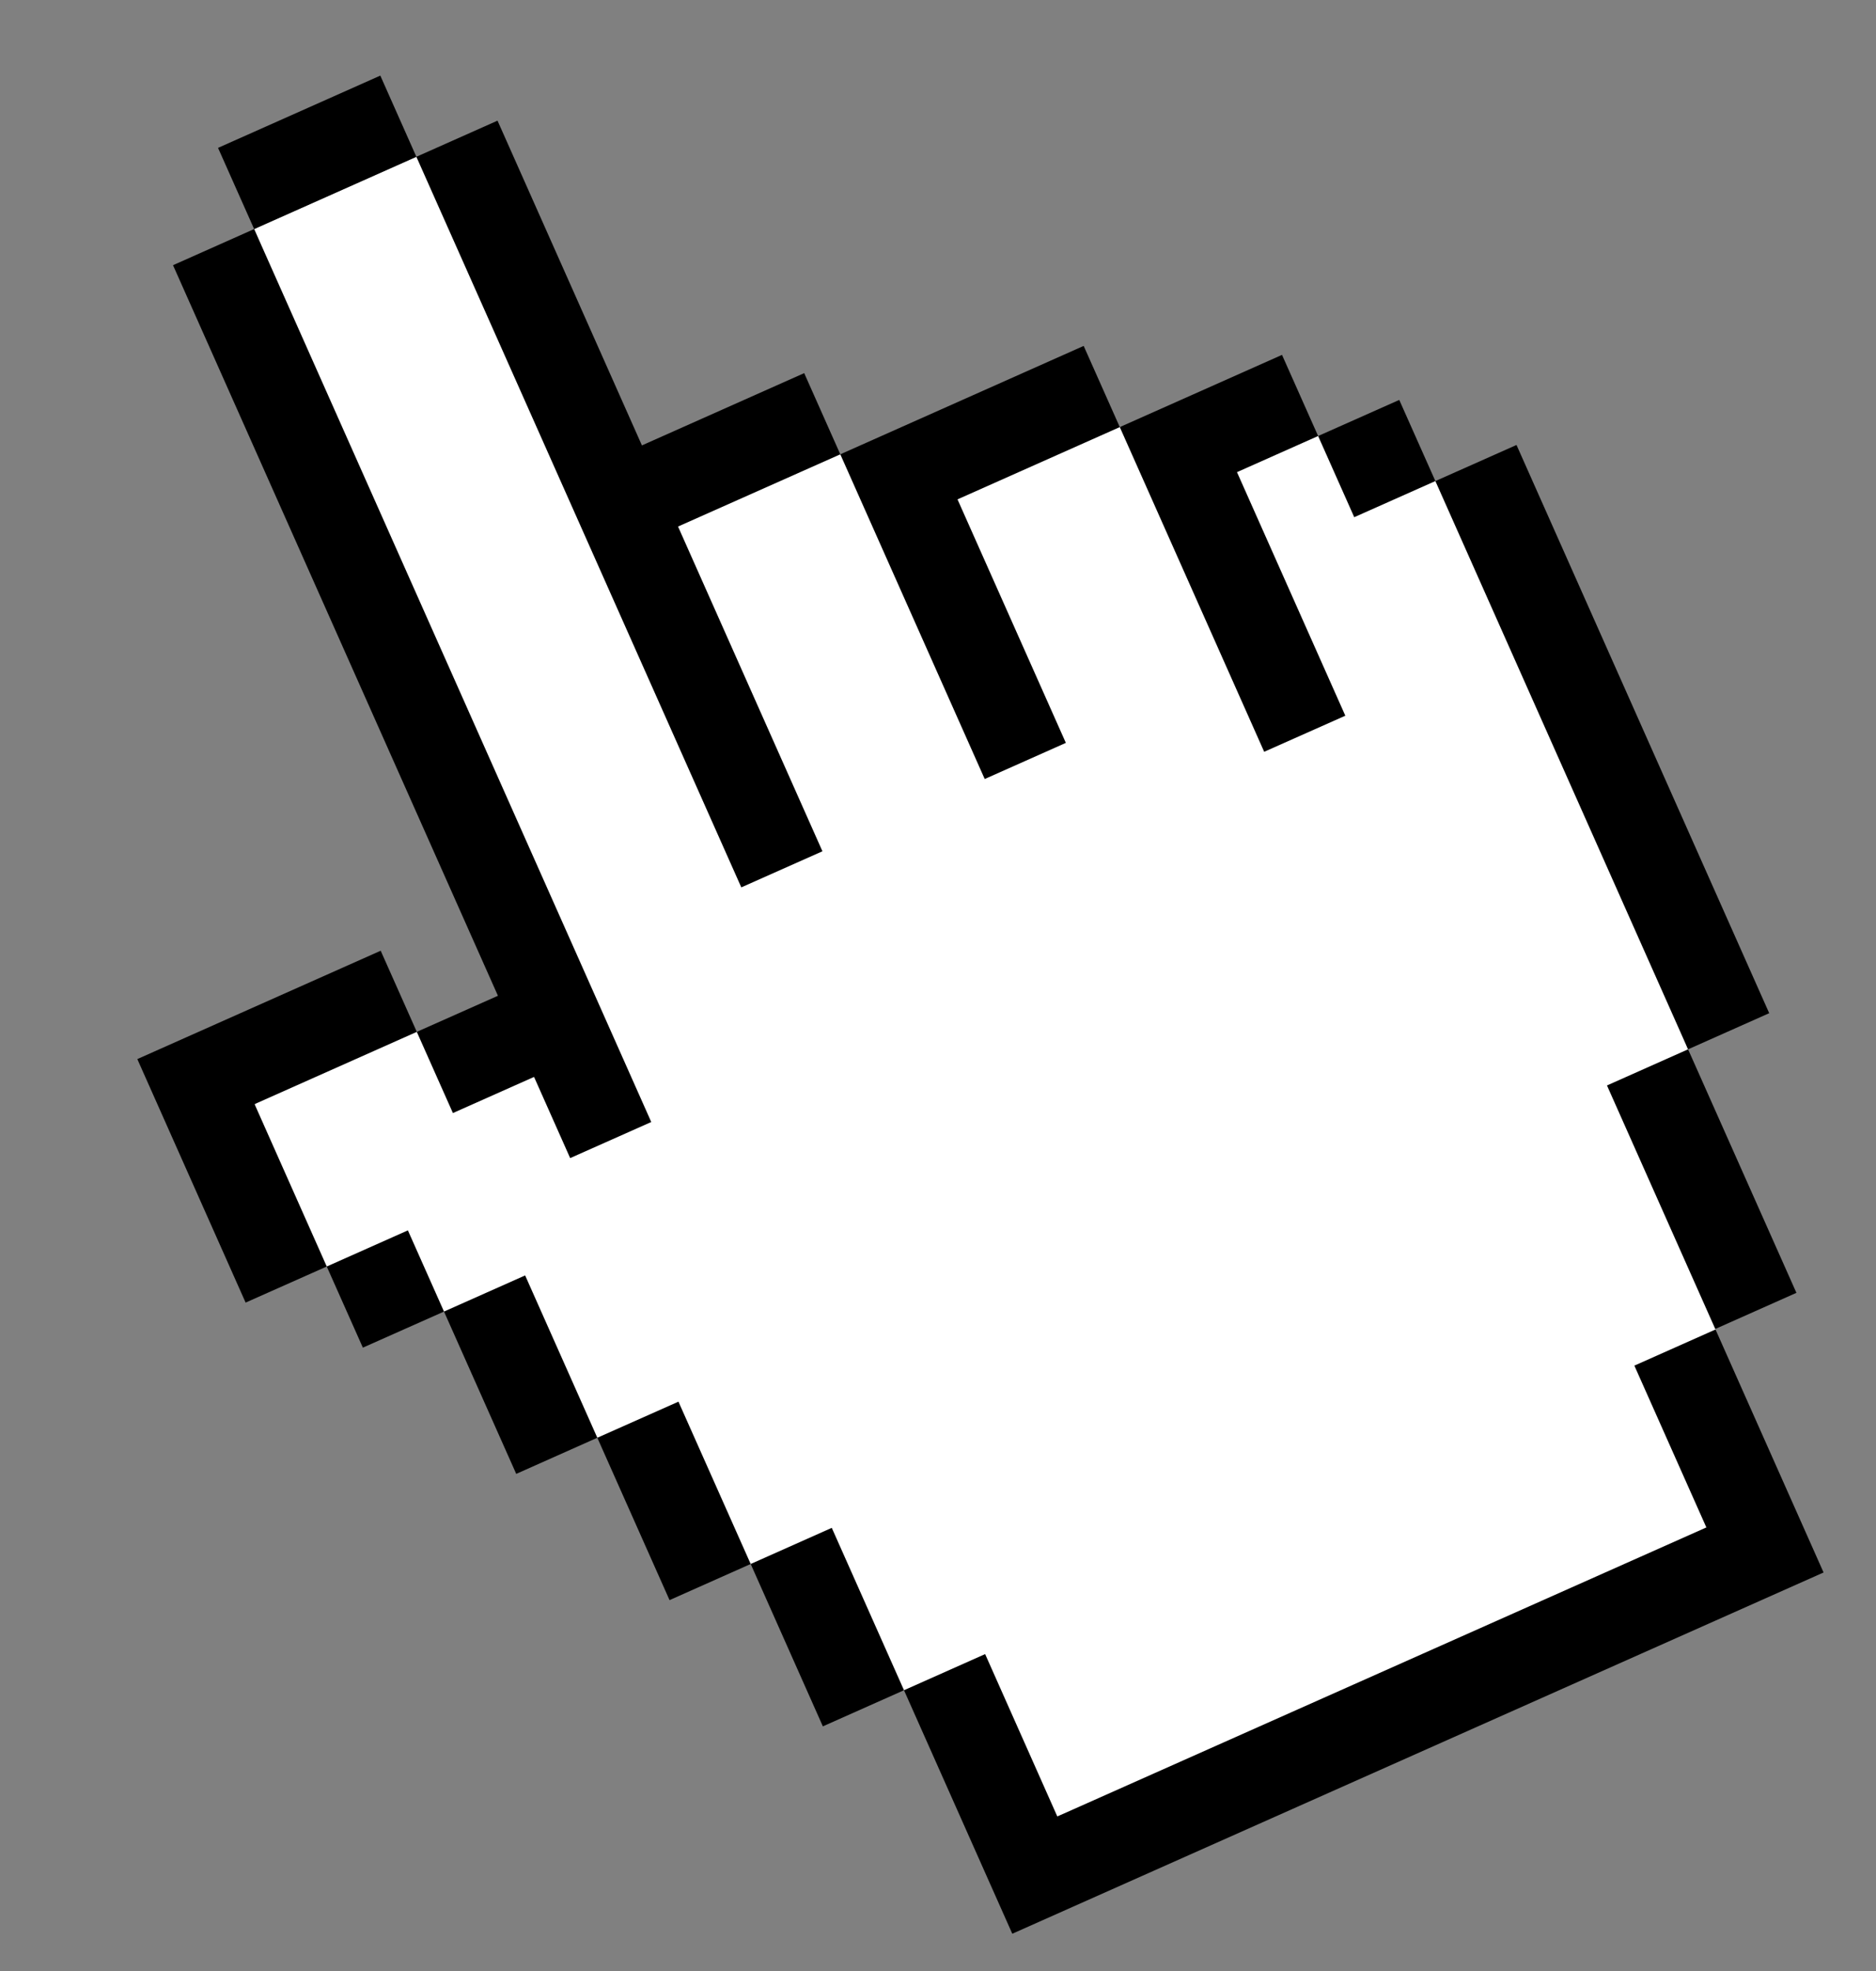
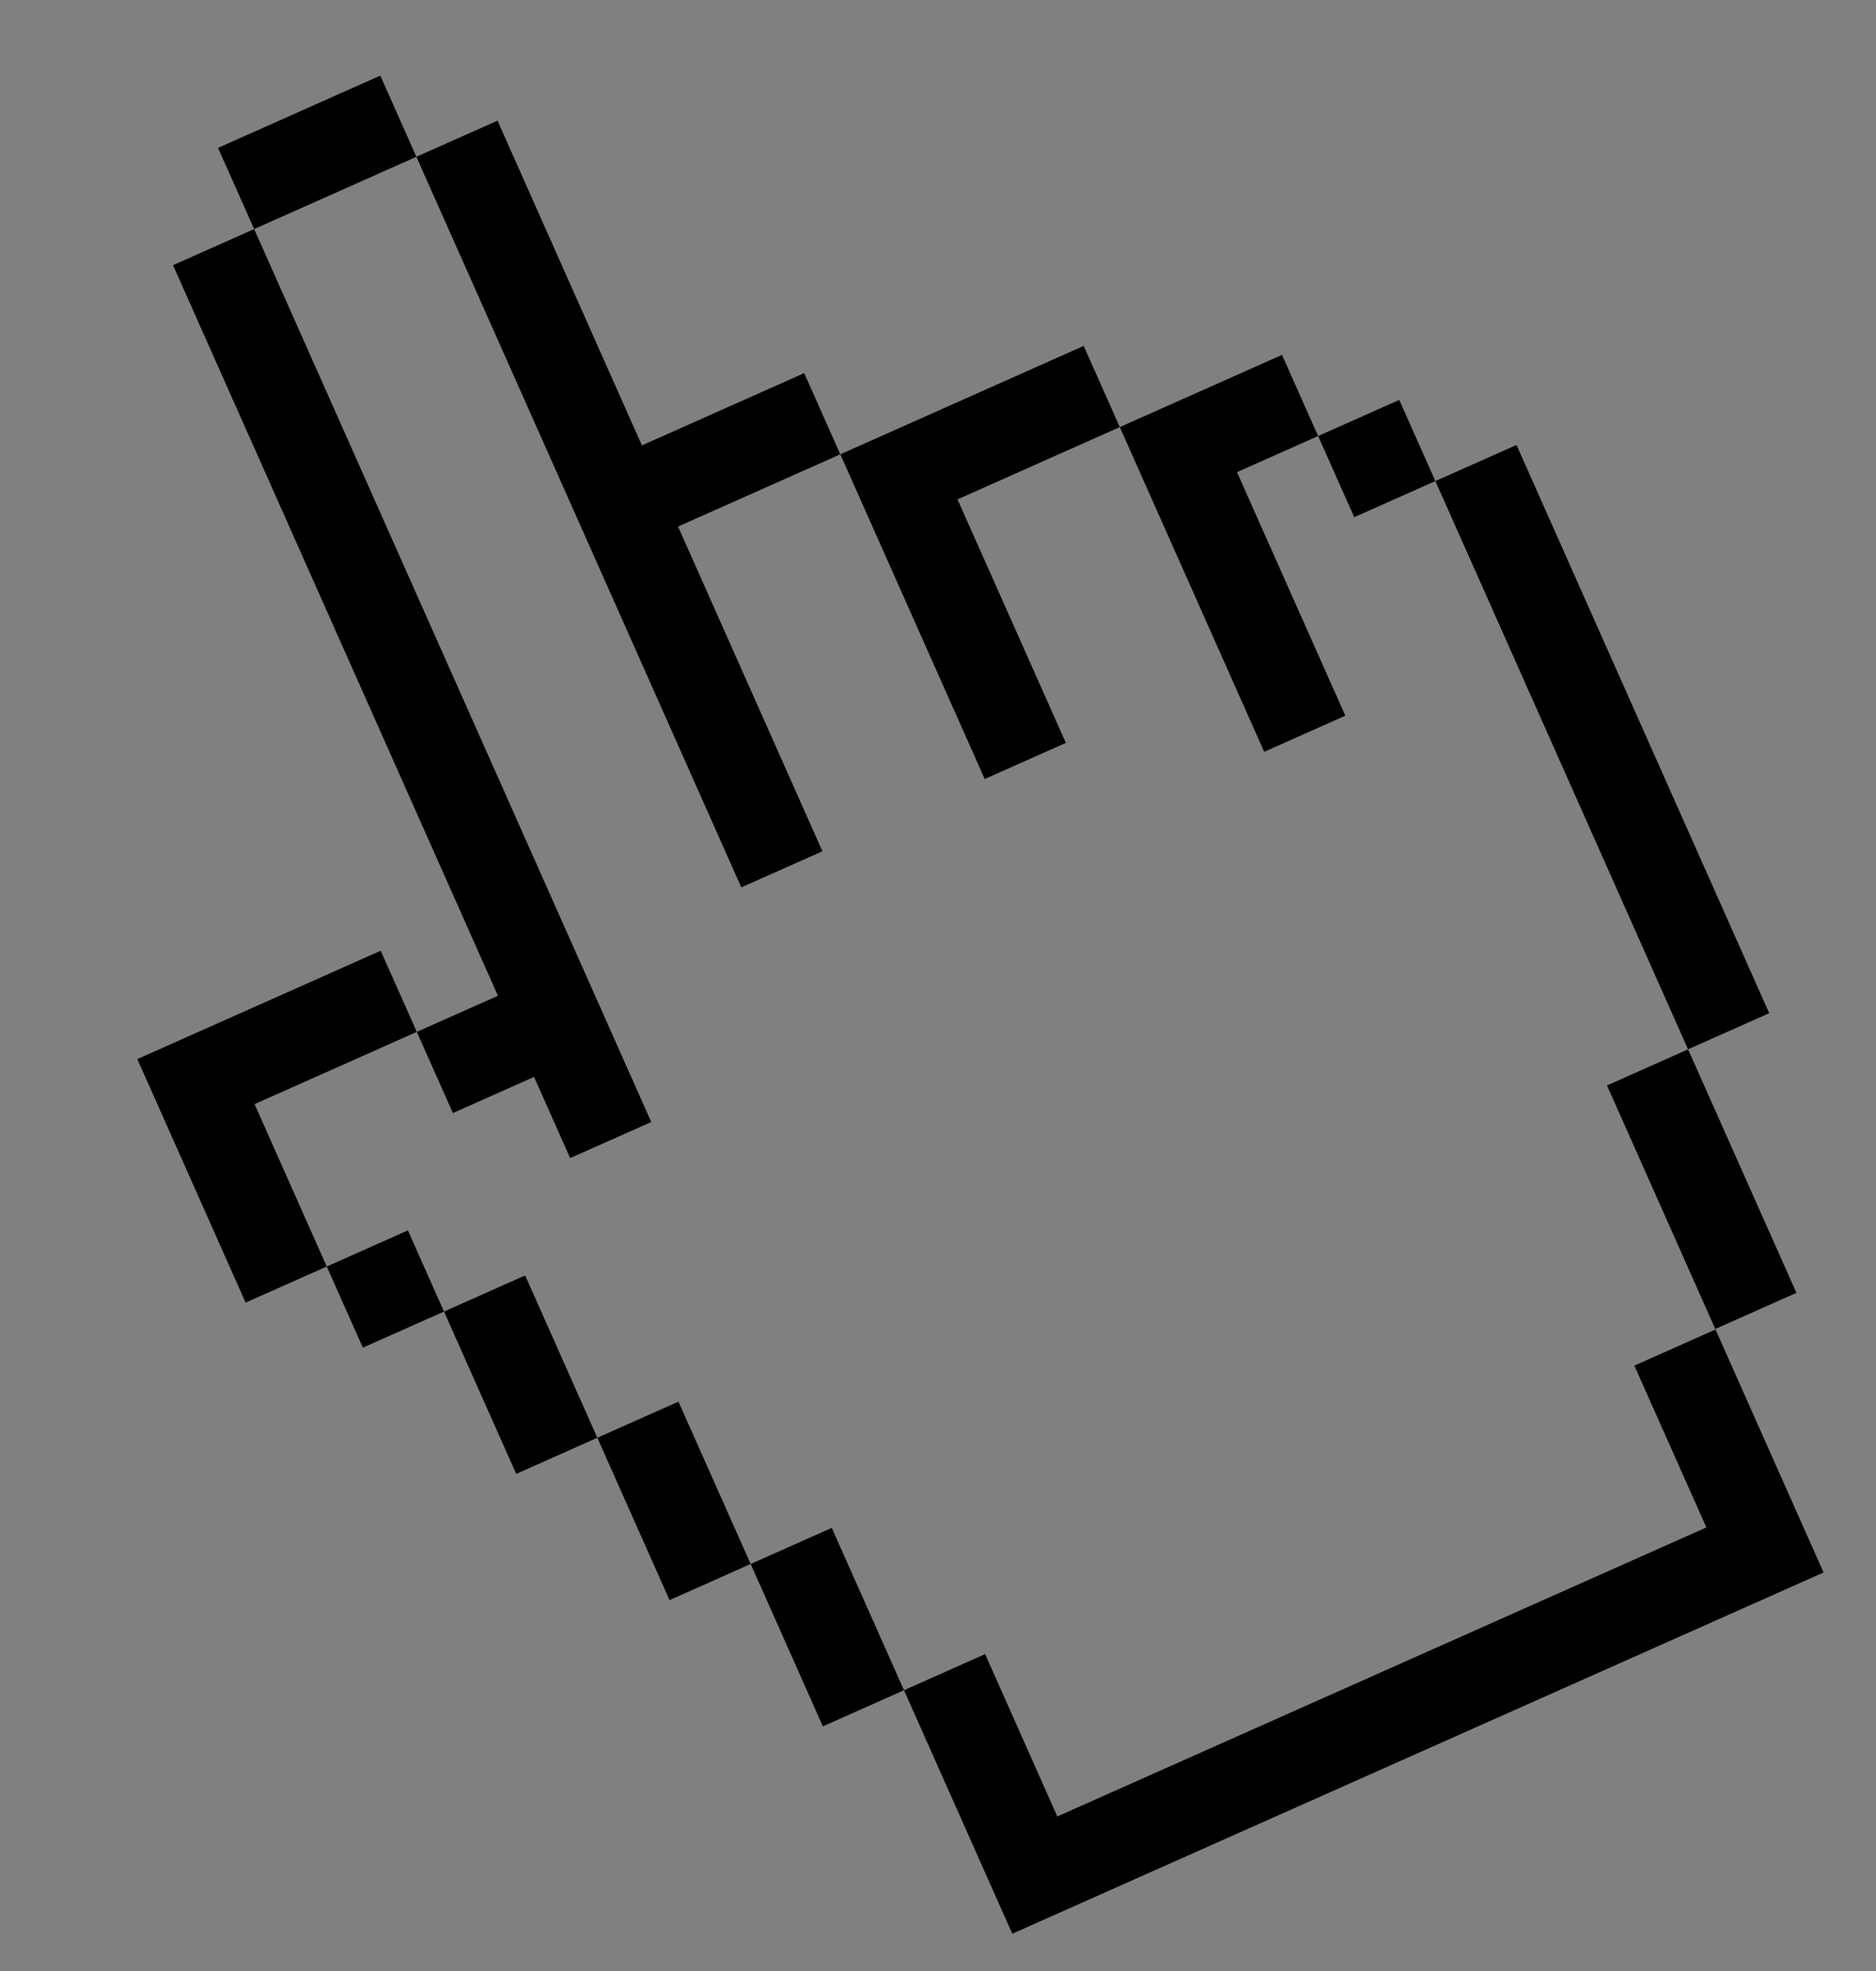
<svg xmlns="http://www.w3.org/2000/svg" width="40" height="42" viewBox="0 0 40 42" fill="none">
  <rect x="0" y="0" width="40" height="42" fill="#808080" stroke="none" />
-   <path d="M5.428 23.528L6.186 26.688L9.467 27.948L22.544 38.707L36.623 33.089L36.578 28.33L35.993 22.36L31.386 10.551L28.105 9.291L23.876 9.101L17.917 9.681L14.216 10.68L8.878 3.341L5.419 4.881L13.105 23.608L8.106 21.689L5.428 23.528Z" fill="white" />
  <path d="M3.689 5.651L5.419 4.881L13.886 23.909L12.157 24.678L11.387 22.948L9.657 23.718L8.887 21.988L10.617 21.219L3.689 5.651ZM30.605 10.251L35.993 22.36L37.723 21.59L32.335 9.482L30.605 10.251ZM2.928 22.568L5.237 27.757L6.967 26.988L5.428 23.528L8.887 21.988L8.117 20.259L2.928 22.568ZM12.736 30.637L11.197 27.178L9.467 27.948L11.007 31.407L12.736 30.637ZM16.006 33.327L14.466 29.868L12.736 30.637L14.276 34.097L16.006 33.327ZM19.275 36.017L21.584 41.206L38.882 33.508L36.578 28.33L34.848 29.1L36.383 32.548L22.544 38.707L21.005 35.247L19.275 36.017L17.735 32.557L16.006 33.327L17.545 36.787L19.275 36.017ZM36.573 28.319L38.303 27.549L35.993 22.36L34.264 23.13L36.573 28.319ZM9.467 27.948L8.697 26.218L6.967 26.988L7.737 28.717L9.467 27.948ZM28.105 9.291L28.875 11.021L30.605 10.251L29.835 8.522L28.105 9.291ZM23.876 9.101L26.955 16.02L28.685 15.251L26.375 10.061L28.105 9.291L27.335 7.562L23.876 9.101ZM17.917 9.681L20.996 16.6L22.726 15.83L20.416 10.641L23.876 9.101L23.106 7.371L17.917 9.681ZM13.687 9.491L10.608 2.571L8.878 3.341L15.806 18.909L17.536 18.14L14.457 11.22L17.917 9.681L17.147 7.951L13.687 9.491ZM4.649 3.151L5.419 4.881L8.878 3.341L8.109 1.611L4.649 3.151Z" fill="black" />
</svg>